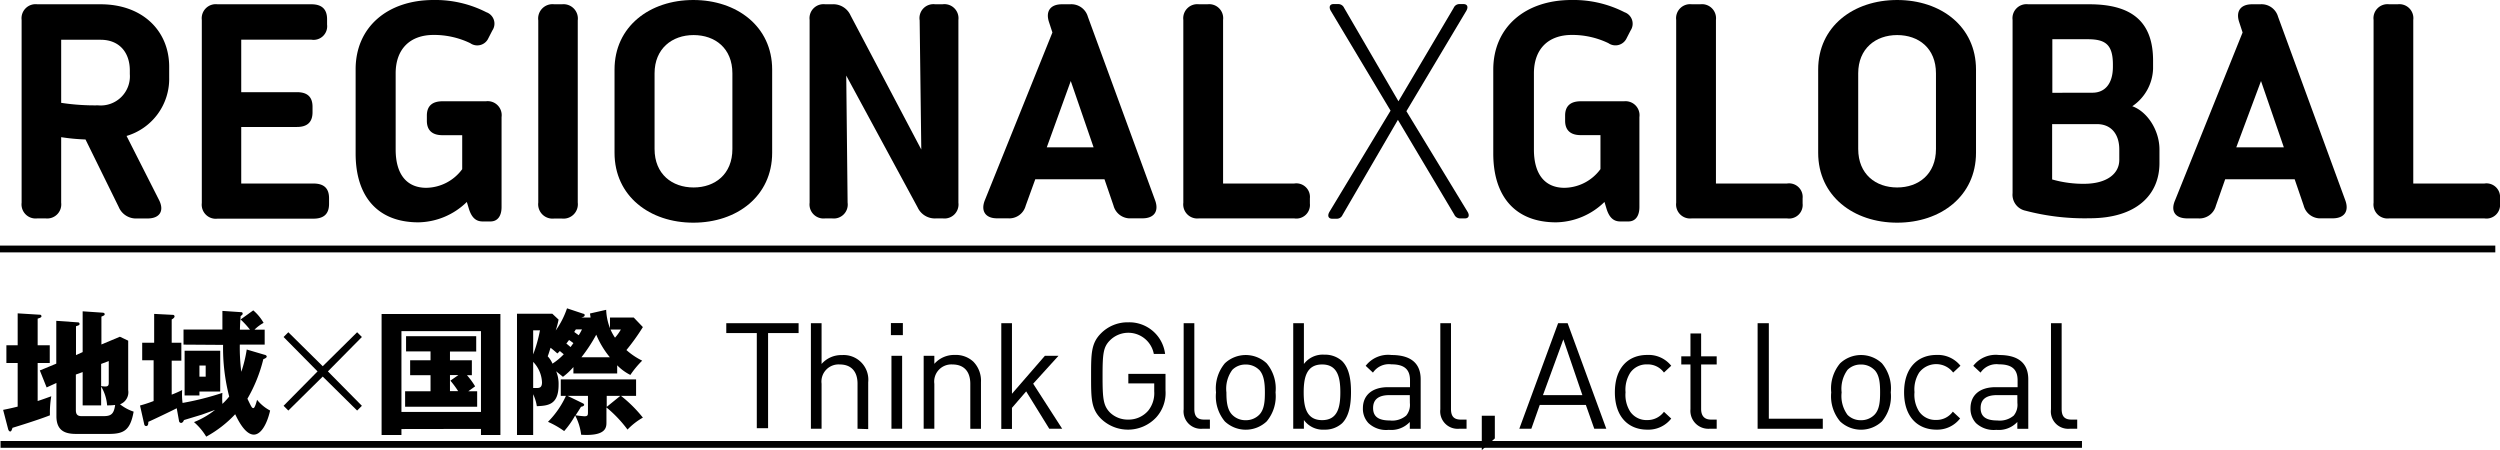
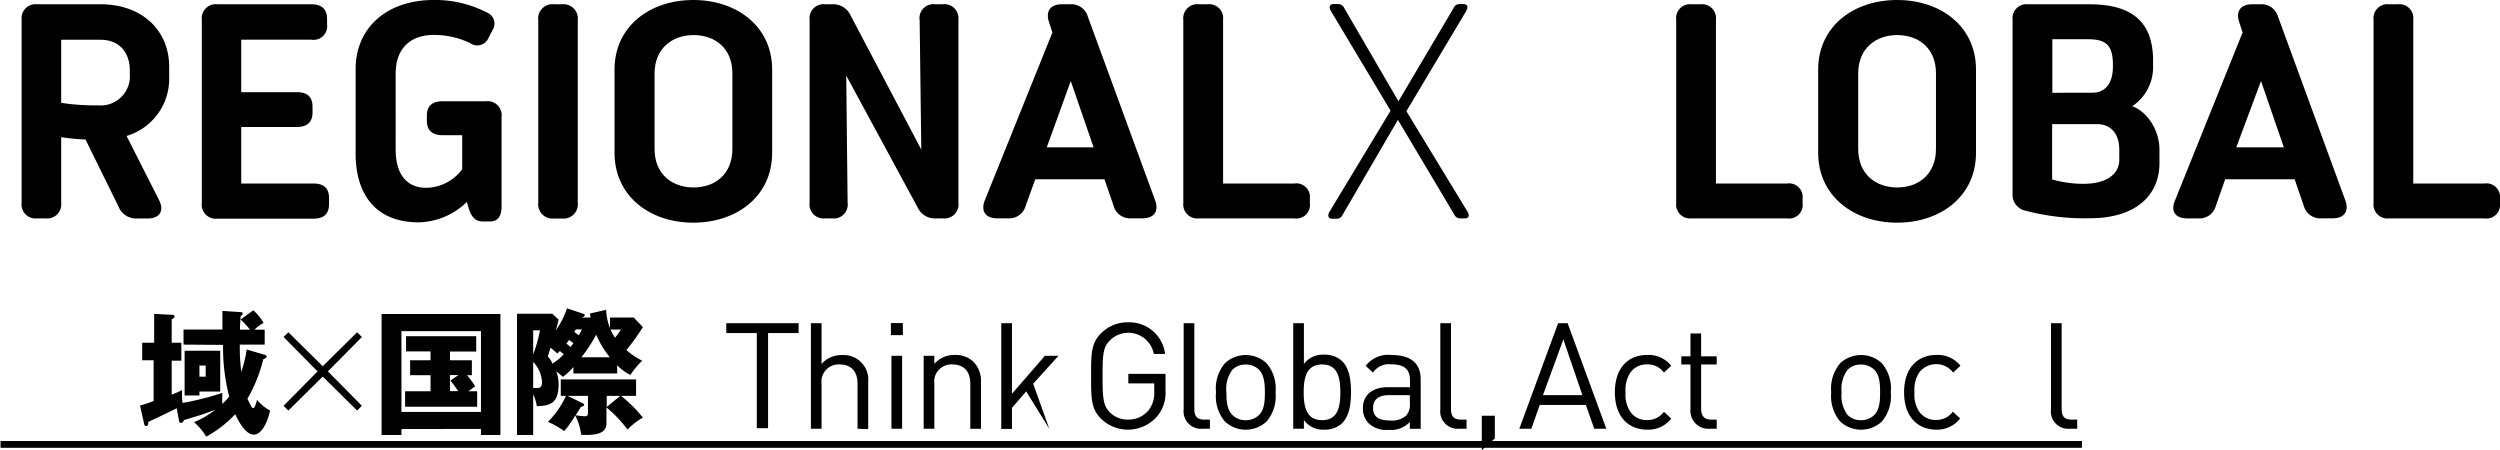
<svg xmlns="http://www.w3.org/2000/svg" viewBox="0 0 367.8 66.22">
  <defs>
    <style>.cls-1{fill:none;stroke:#000;stroke-miterlimit:10;}</style>
  </defs>
  <title>368x66アセット 11</title>
  <g id="レイヤー_2" data-name="レイヤー 2">
    <g id="レイヤー_1-2" data-name="レイヤー 1">
-       <line class="cls-1" y1="36.63" x2="367.11" y2="36.63" />
      <path d="M18.62,20l4.77,9.41c.82,1.6.12,2.73-1.67,2.73H20.18a2.75,2.75,0,0,1-2.71-1.68l-4.89-9.94A29.37,29.37,0,0,1,9,20.18v9.65a2.07,2.07,0,0,1-2.3,2.3H5.49a2.07,2.07,0,0,1-2.31-2.3V2.93A2.07,2.07,0,0,1,5.49.63H14.8C21,.63,24.89,4.56,24.89,9.82v1.55A8.76,8.76,0,0,1,18.62,20Zm.48-9.63c0-2.65-1.54-4.52-4.3-4.52H9v9.28a33,33,0,0,0,5.44.37A4.29,4.29,0,0,0,19.1,10.9Z" />
      <path d="M48.41,29.16V30c0,1.5-.8,2.17-2.3,2.17H32a2.07,2.07,0,0,1-2.31-2.3V2.93A2.07,2.07,0,0,1,32,.63H45.82c1.49,0,2.3.69,2.3,2.19v.8a2,2,0,0,1-2.3,2.22H35.49v7.72h8.19c1.49,0,2.3.65,2.3,2.15v.8c0,1.49-.8,2.17-2.3,2.17H35.49V27H46.11C47.61,27,48.41,27.66,48.41,29.16Z" />
      <path d="M73.79,17.23V30.46c0,1.34-.6,2.12-1.63,2.12H71c-1,0-1.61-.6-2-1.81l-.32-1.06a10.41,10.41,0,0,1-7.12,3c-6,0-9.24-3.8-9.24-10.12V10.23C52.3,4,57,0,63.79,0a16.46,16.46,0,0,1,7.76,1.8,1.78,1.78,0,0,1,.88,2.69l-.58,1.13a1.79,1.79,0,0,1-2.67.73,12.26,12.26,0,0,0-5.39-1.21c-3.47,0-5.58,2.08-5.58,5.65V22c0,3.66,1.64,5.63,4.51,5.63A6.68,6.68,0,0,0,68,24.89v-5h-2.9c-1.5,0-2.3-.71-2.3-2.12V17c0-1.41.8-2.1,2.3-2.1h6.38A2.06,2.06,0,0,1,73.79,17.23Z" />
      <path d="M81.54.63h1.15A2.11,2.11,0,0,1,85,3v26.8a2.11,2.11,0,0,1-2.35,2.35H81.54a2.11,2.11,0,0,1-2.35-2.35V3A2.11,2.11,0,0,1,81.54.63Z" />
      <path d="M90.41,22.48V10.23C90.41,3.89,95.6,0,102,0s11.6,3.89,11.6,10.23V22.48c0,6.37-5.19,10.28-11.6,10.28S90.41,28.85,90.41,22.48Zm17.34-.56V10.79c0-3.68-2.54-5.63-5.71-5.63s-5.74,2-5.74,5.63V21.92c0,3.71,2.59,5.66,5.74,5.66S107.75,25.63,107.75,21.92Z" />
      <path d="M141,2.93v26.9a2.06,2.06,0,0,1-2.3,2.3h-.95A2.79,2.79,0,0,1,135,30.51L124.5,11.12l.2,18.69a2.05,2.05,0,0,1-2.29,2.32h-1a2.06,2.06,0,0,1-2.3-2.3V2.93a2.06,2.06,0,0,1,2.3-2.3h1a2.78,2.78,0,0,1,2.72,1.63L135.54,22,135.3,3A2.05,2.05,0,0,1,137.59.63h1.07A2.07,2.07,0,0,1,141,2.93Z" />
      <path d="M144.89,29.46l9.94-24.68-.5-1.53c-.53-1.6.21-2.62,1.89-2.62h1.2a2.53,2.53,0,0,1,2.63,1.84l9.89,27c.59,1.6-.14,2.65-1.85,2.65h-1.65a2.51,2.51,0,0,1-2.62-1.87l-1.33-3.88H152.31l-1.41,3.89a2.5,2.5,0,0,1-2.62,1.86H146.7C145,32.13,144.25,31.06,144.89,29.46Zm16-7.78-3.36-9.76L154,21.68Z" />
      <path d="M192.71,29.18v.76a2,2,0,0,1-2.31,2.19h-14a2.07,2.07,0,0,1-2.31-2.3V2.93A2.07,2.07,0,0,1,176.4.63h1.24a2.06,2.06,0,0,1,2.3,2.3V27H190.4A2,2,0,0,1,192.71,29.18Z" />
      <path d="M215.53,32.13h-.74a.93.93,0,0,1-.83-.55l-8.3-13.95-8.15,14a.91.91,0,0,1-.83.55H196c-.56,0-.75-.42-.42-1l9-14.9L195.79,1.6c-.33-.56-.15-1,.39-1h.73a.93.93,0,0,1,.83.55l8,13.75,8.13-13.75a.91.91,0,0,1,.82-.55h.61c.57,0,.76.41.42,1l-8.81,14.76,9,14.8C216.24,31.71,216.07,32.13,215.53,32.13Z" />
-       <path d="M241.19,17.23V30.46c0,1.34-.6,2.12-1.62,2.12h-1.2c-1,0-1.61-.6-2-1.81l-.32-1.06a10.41,10.41,0,0,1-7.12,3c-6,0-9.24-3.8-9.24-10.12V10.23C219.7,4,224.38,0,231.2,0A16.45,16.45,0,0,1,239,1.8a1.79,1.79,0,0,1,.89,2.69l-.58,1.13a1.81,1.81,0,0,1-2.68.73,12.25,12.25,0,0,0-5.38-1.21c-3.48,0-5.58,2.08-5.58,5.65V22c0,3.66,1.63,5.63,4.5,5.63a6.67,6.67,0,0,0,5.29-2.75v-5h-2.9c-1.5,0-2.3-.71-2.3-2.12V17c0-1.41.8-2.1,2.3-2.1h6.38A2.06,2.06,0,0,1,241.19,17.23Z" />
      <path d="M265.2,29.18v.76a2,2,0,0,1-2.3,2.19h-14a2.06,2.06,0,0,1-2.3-2.3V2.93a2.06,2.06,0,0,1,2.3-2.3h1.24a2.07,2.07,0,0,1,2.31,2.3V27H262.9A2,2,0,0,1,265.2,29.18Z" />
      <path d="M267.49,22.48V10.23C267.49,3.89,272.68,0,279.11,0s11.6,3.89,11.6,10.23V22.48c0,6.37-5.19,10.28-11.6,10.28S267.49,28.85,267.49,22.48Zm17.33-.56V10.79c0-3.68-2.53-5.63-5.71-5.63s-5.73,2-5.73,5.63V21.92c0,3.71,2.58,5.66,5.73,5.66S284.82,25.63,284.82,21.92Z" />
      <path d="M298,31a2.4,2.4,0,0,1-1.91-2.59V2.93a2.06,2.06,0,0,1,2.3-2.3h9c6.33,0,9.37,2.64,9.37,8.29V10.1a6.92,6.92,0,0,1-3.06,5.53c2.18.77,4,3.5,4,6.37v2c0,4.69-3.43,8.11-10.24,8.11A34.13,34.13,0,0,1,298,31Zm9.85-17.36c1.75,0,3-1.23,3-3.83V9.5c0-3-1.15-3.73-3.73-3.73h-5.18v7.88Zm3.94,9.87V22c0-2.29-1.21-3.74-3.29-3.74h-6.59V26.4a16.68,16.68,0,0,0,4.82.64C309.94,27,311.79,25.58,311.79,23.52Z" />
      <path d="M320,29.46l9.93-24.68-.5-1.53c-.53-1.6.21-2.62,1.89-2.62h1.2a2.53,2.53,0,0,1,2.63,1.84l9.89,27c.59,1.6-.14,2.65-1.85,2.65h-1.65a2.51,2.51,0,0,1-2.62-1.87l-1.33-3.88H327.37L326,30.27a2.5,2.5,0,0,1-2.62,1.86h-1.58C320,32.13,319.3,31.06,320,29.46Zm16-7.78-3.36-9.76L329,21.68Z" />
      <path d="M367.8,29.18v.76a2,2,0,0,1-2.3,2.19h-14a2.06,2.06,0,0,1-2.3-2.3V2.93a2.06,2.06,0,0,1,2.3-2.3h1.24a2.06,2.06,0,0,1,2.3,2.3V27H365.5A2,2,0,0,1,367.8,29.18Z" />
      <line class="cls-1" x1="0.08" y1="65.38" x2="306.3" y2="65.38" />
-       <path d="M7.32,50.8v2.6H5.54V59c.8-.26,1.34-.46,2-.7a15.78,15.78,0,0,0-.2,2.12c0,.26,0,.44,0,.68-1.6.64-4.9,1.66-5.5,1.84-.14.42-.2.54-.34.54s-.26-.18-.3-.34L.46,60.3c1.28-.26,1.74-.38,2.14-.48V53.4H.94V50.8H2.6V46.1l3.24.2a.23.23,0,0,1,.26.22c0,.16-.14.22-.56.36V50.8Zm4.84,1v-6L15.1,46c.12,0,.3.06.3.22s-.1.2-.48.36v4.1l2.72-1.14,1.22.58v7.28a1.89,1.89,0,0,1-1.2,2.08,6.57,6.57,0,0,0,2,1.08c-.5,2.8-1.48,3.28-3.7,3.28H11.3c-1.32,0-3-.18-3-2.6v-4.9L6.86,57l-1-2.5,2.42-1V47.2l3.1.22c.1,0,.32,0,.32.22s-.1.2-.52.36v4.24Zm-1,3.3v5.12c0,.42,0,1,.8,1h3.32c1.12,0,1.48-.38,1.66-1.64a10.3,10.3,0,0,1-1.18.06,6.37,6.37,0,0,0-.88-2.78v2.78H12.16V54.74Zm3.72-1.56v3.26a3.78,3.78,0,0,0,.62.06c.5,0,.5-.28.5-.64V53.12Z" />
      <path d="M27,50.7V48.48h5.72V45.74l2.68.18c.08,0,.3,0,.3.2s-.12.24-.3.38c0,.3-.08.78-.1,2h1.48A13.37,13.37,0,0,0,35.4,47l1.86-1.34a6.91,6.91,0,0,1,1.52,1.84,5.85,5.85,0,0,0-1.34,1h1.5V50.7H35.28a28.72,28.72,0,0,0,.22,4,19.19,19.19,0,0,0,.8-3.28l2.64.78c.08,0,.3.1.3.26s-.26.3-.5.38a21.83,21.83,0,0,1-2.34,5.82c.6,1.24.66,1.38.88,1.38s.46-.92.54-1.22a6.06,6.06,0,0,0,1.92,1.58c-.46,2-1.34,3.54-2.4,3.54-1.32,0-2.4-2.3-2.74-3a17,17,0,0,1-4.26,3.3,8.91,8.91,0,0,0-1.8-2.14,12.06,12.06,0,0,0,3.1-1.8L29.7,61l-2.64.8c-.06.2-.22.42-.42.42a.32.32,0,0,1-.3-.28L26,60.06c-.64.34-3.58,1.74-4.18,2,0,.24,0,.62-.32.62a.29.29,0,0,1-.28-.26l-.62-2.76a19.84,19.84,0,0,0,2-.66v-6H20.92V50.42h1.76V46.18l2.74.14a.24.24,0,0,1,.26.22c0,.16-.14.3-.42.46v3.42h1.42v2.64H25.26v5a15.2,15.2,0,0,0,1.54-.68,9.33,9.33,0,0,0,.06,1.9,41.63,41.63,0,0,0,5.86-1.48,11.27,11.27,0,0,0,0,1.62,10,10,0,0,0,1-1.08,28.59,28.59,0,0,1-.9-7.6Zm5.4.9v6H29.34v.58H27.16V51.6Zm-3.06,2.18v1.64h.92V53.78Z" />
      <path d="M47.48,53.88l5.06-5,.7.7-5,5.06,5,5.06-.7.7-5.06-5-5.06,5-.7-.7,5-5.06-5-5.06.7-.7Z" />
      <path d="M59.06,63.12V64H56.14V46.2H73.62V64H70.76v-.9Zm11.7-2.52V48.72H59.06V60.6ZM66.2,53h3.22V55.2H68.7a10.94,10.94,0,0,1,1.2,1.64l-1,.72H70.2v2.28H59.6V57.56h3.74V55.2h-3V53h3v-1.3h-3.6V49.46H70.06v2.26H66.2Zm1.24,2.18H66.2v2.36h1.2A13.51,13.51,0,0,0,66.26,56Z" />
      <path d="M90.8,54.94H84.36V54a9.79,9.79,0,0,1-1.54,1.44c-.28-.24-.72-.58-1-.82a4.85,4.85,0,0,1,.36,2c0,3-1.64,3.06-3.2,3.14A6.46,6.46,0,0,0,78.44,58v6H76.06V46.16h5.2l.92.86a13.93,13.93,0,0,1-.42,1.6,12.58,12.58,0,0,0,1.66-3.26l2.4.8c.14,0,.2.12.2.2,0,.24-.3.3-.52.36h1.38c0-.14-.06-.4-.08-.6l2.38-.54a8.25,8.25,0,0,0,.56,2.7V46.72h3.5l1.34,1.4a31.39,31.39,0,0,1-2.42,3.38,10.26,10.26,0,0,0,2.32,1.56,13.44,13.44,0,0,0-1.74,2.1,7.16,7.16,0,0,1-1.94-1.42ZM78.44,48.6v3.54a20.65,20.65,0,0,0,1-3.54Zm0,8.48c.18,0,.46,0,.6,0,.46,0,.7-.2.7-.84a4.61,4.61,0,0,0-1.3-3Zm3.92-5.44A3.24,3.24,0,0,1,82,52c-.52-.46-.7-.6-1-.84-.26.8-.28.9-.42,1.26a3.64,3.64,0,0,1,.7,1.08,9,9,0,0,0,1.66-1.38Zm9,6.6a19.52,19.52,0,0,1,3.22,3.2,9.68,9.68,0,0,0-2.26,1.76,18.31,18.31,0,0,0-3.1-3.26v2.18c0,.72,0,2.08-3.72,1.84a8.26,8.26,0,0,0-.88-2.84A12.77,12.77,0,0,1,83,63.42a13.1,13.1,0,0,0-2.38-1.36,13.11,13.11,0,0,0,2.64-3.82h-.76V55.82H93.58v2.42Zm-7-7.76c-.18-.14-.4-.3-.64-.46-.2.26-.28.38-.4.52.18.14.34.28.62.52Zm1.36,8.84c.12.06.22.12.22.24s-.2.26-.46.28c-.26.44-.5.8-.8,1.26.56.08,1.14.14,1.32.14.5,0,.5-.2.5-.68V58.24h-3Zm-1-10.86-.24.38.66.48a7.25,7.25,0,0,0,.48-.86Zm5,4.1a13.14,13.14,0,0,1-2-3.32,23.24,23.24,0,0,1-2.18,3.32Zm1.54,5.68h-2v1.62Zm-1.44-9.76a7.19,7.19,0,0,0,.66,1.2,6.81,6.81,0,0,0,.86-1.2Z" />
      <path d="M113,49v14h-1.66V49h-4.49V47.55h10.64V49Z" />
      <path d="M126.16,63.08V56.45c0-1.87-1-2.83-2.61-2.83a2.52,2.52,0,0,0-2.68,2.83v6.63H119.3V47.55h1.57v6a3.83,3.83,0,0,1,3-1.31,3.63,3.63,0,0,1,3.86,4v6.89Z" />
      <path d="M131.07,49.3V47.53h1.76V49.3Zm.08,13.78V52.35h1.57V63.08Z" />
      <path d="M142.75,63.08V56.47c0-1.89-1-2.85-2.63-2.85a2.52,2.52,0,0,0-2.66,2.85v6.61h-1.57V52.35h1.57v1.18a3.87,3.87,0,0,1,3-1.31,3.77,3.77,0,0,1,2.75,1,4,4,0,0,1,1.11,3v6.87Z" />
-       <path d="M154.37,63.08l-3.4-5.5L148.88,60v3.1h-1.57V47.55h1.57V57.93l4.84-5.58h2L152,56.45l4.27,6.63Z" />
+       <path d="M154.37,63.08l-3.4-5.5L148.88,60v3.1h-1.57V47.55h1.57V57.93l4.84-5.58h2L152,56.45Z" />
      <path d="M170.09,61.42a5.69,5.69,0,0,1-8.11.18c-1.46-1.46-1.46-3-1.46-6.28s0-4.82,1.46-6.28a5.5,5.5,0,0,1,4-1.62,5.3,5.3,0,0,1,5.43,4.65h-1.66a3.82,3.82,0,0,0-6.45-2c-1,1-1.09,2-1.09,5.3s.11,4.31,1.09,5.32A3.75,3.75,0,0,0,166,61.73a3.79,3.79,0,0,0,2.94-1.33,4.11,4.11,0,0,0,.87-2.82V56.41H166V55h5.47v2.46A5.35,5.35,0,0,1,170.09,61.42Z" />
      <path d="M176.87,63.08a2.56,2.56,0,0,1-2.73-2.86V47.55h1.57V60.16c0,1,.35,1.57,1.44,1.57H178v1.35Z" />
      <path d="M186.35,62a4.49,4.49,0,0,1-6.15,0,5.75,5.75,0,0,1-1.3-4.27,5.76,5.76,0,0,1,1.3-4.28,4.49,4.49,0,0,1,6.15,0,5.77,5.77,0,0,1,1.31,4.28A5.76,5.76,0,0,1,186.35,62Zm-1.11-7.59a2.75,2.75,0,0,0-2-.78,2.7,2.7,0,0,0-1.94.78,4.68,4.68,0,0,0-.87,3.32c0,1.2.08,2.53.87,3.31a2.7,2.7,0,0,0,1.94.78,2.75,2.75,0,0,0,2-.78c.79-.78.85-2.11.85-3.31S186,55.19,185.24,54.4Z" />
      <path d="M197.45,62.27a3.74,3.74,0,0,1-2.62.94,3.43,3.43,0,0,1-3-1.42v1.29h-1.57V47.55h1.57v6a3.46,3.46,0,0,1,3-1.37,3.74,3.74,0,0,1,2.62.94c1.09,1.09,1.31,2.88,1.31,4.56S198.54,61.18,197.45,62.27Zm-2.94-8.65c-2.34,0-2.71,2-2.71,4.1s.37,4.09,2.71,4.09,2.68-2,2.68-4.09S196.84,53.62,194.51,53.62Z" />
      <path d="M207.41,63.08v-1a3.74,3.74,0,0,1-3.09,1.16,3.79,3.79,0,0,1-3-1,3.06,3.06,0,0,1-.81-2.18c0-1.88,1.31-3.1,3.71-3.1h3.22v-1c0-1.57-.78-2.36-2.75-2.36a2.82,2.82,0,0,0-2.7,1.22l-1.07-1a4.17,4.17,0,0,1,3.8-1.59c2.87,0,4.29,1.24,4.29,3.58v7.28Zm0-4.95h-3c-1.61,0-2.4.65-2.4,1.9s.77,1.83,2.47,1.83a3.17,3.17,0,0,0,2.4-.72,2.48,2.48,0,0,0,.54-1.85Z" />
      <path d="M214.63,63.08a2.56,2.56,0,0,1-2.73-2.86V47.55h1.57V60.16c0,1,.35,1.57,1.44,1.57h.85v1.35Z" />
      <path d="M218,66.22V61.16h1.92V64.5Z" />
      <path d="M234.55,63.08l-1.24-3.51h-6.78l-1.24,3.51h-1.77l5.71-15.53h1.4l5.69,15.53ZM230,49.93,227,58.13h5.8Z" />
      <path d="M242.33,63.21c-2.7,0-4.75-1.83-4.75-5.49s2-5.5,4.75-5.5a4.26,4.26,0,0,1,3.54,1.59l-1.07,1a2.94,2.94,0,0,0-2.47-1.2,2.9,2.9,0,0,0-2.48,1.22,4.61,4.61,0,0,0-.7,2.88,4.57,4.57,0,0,0,.7,2.87,2.9,2.9,0,0,0,2.48,1.22,3,3,0,0,0,2.47-1.22l1.07,1A4.26,4.26,0,0,1,242.33,63.21Z" />
      <path d="M251.45,63.08a2.64,2.64,0,0,1-2.75-2.88V53.62h-1.35v-1.2h1.35V49.06h1.57v3.36h2.29v1.2h-2.29v6.54c0,1,.46,1.57,1.46,1.57h.83v1.35Z" />
-       <path d="M258.58,63.08V47.55h1.65V61.6h7.94v1.48Z" />
      <path d="M276.87,62a4.49,4.49,0,0,1-6.15,0,5.76,5.76,0,0,1-1.31-4.27,5.77,5.77,0,0,1,1.31-4.28,4.49,4.49,0,0,1,6.15,0,5.76,5.76,0,0,1,1.3,4.28A5.75,5.75,0,0,1,276.87,62Zm-1.12-7.59a2.73,2.73,0,0,0-2-.78,2.7,2.7,0,0,0-1.94.78,4.73,4.73,0,0,0-.87,3.32,4.69,4.69,0,0,0,.87,3.31,2.7,2.7,0,0,0,1.94.78,2.73,2.73,0,0,0,2-.78c.79-.78.85-2.11.85-3.31S276.54,55.19,275.75,54.4Z" />
      <path d="M284.89,63.21c-2.71,0-4.76-1.83-4.76-5.49s2.05-5.5,4.76-5.5a4.24,4.24,0,0,1,3.53,1.59l-1.07,1a3.14,3.14,0,0,0-5,0,4.61,4.61,0,0,0-.69,2.88,4.58,4.58,0,0,0,.69,2.87,2.91,2.91,0,0,0,2.49,1.22,2.94,2.94,0,0,0,2.46-1.22l1.07,1A4.24,4.24,0,0,1,284.89,63.21Z" />
-       <path d="M296.79,63.08v-1a3.74,3.74,0,0,1-3.09,1.16,3.83,3.83,0,0,1-3-1,3.09,3.09,0,0,1-.8-2.18c0-1.88,1.31-3.1,3.7-3.1h3.23v-1c0-1.57-.78-2.36-2.75-2.36a2.82,2.82,0,0,0-2.7,1.22l-1.07-1a4.17,4.17,0,0,1,3.8-1.59c2.87,0,4.29,1.24,4.29,3.58v7.28Zm0-4.95h-3c-1.61,0-2.4.65-2.4,1.9s.77,1.83,2.47,1.83a3.17,3.17,0,0,0,2.4-.72,2.48,2.48,0,0,0,.54-1.85Z" />
      <path d="M304.46,63.08a2.55,2.55,0,0,1-2.72-2.86V47.55h1.57V60.16c0,1,.35,1.57,1.44,1.57h.85v1.35Z" />
    </g>
  </g>
</svg>